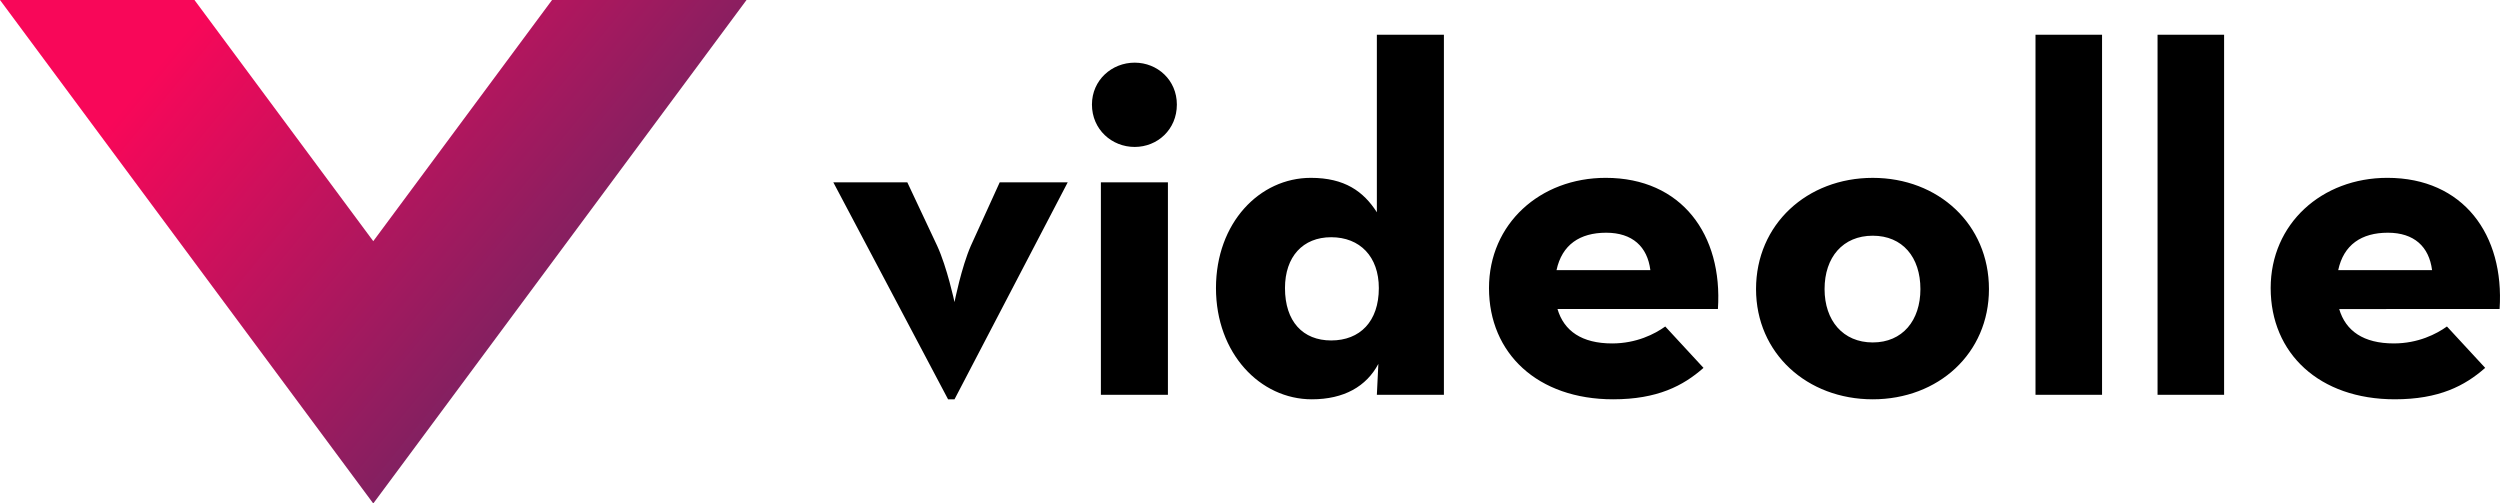
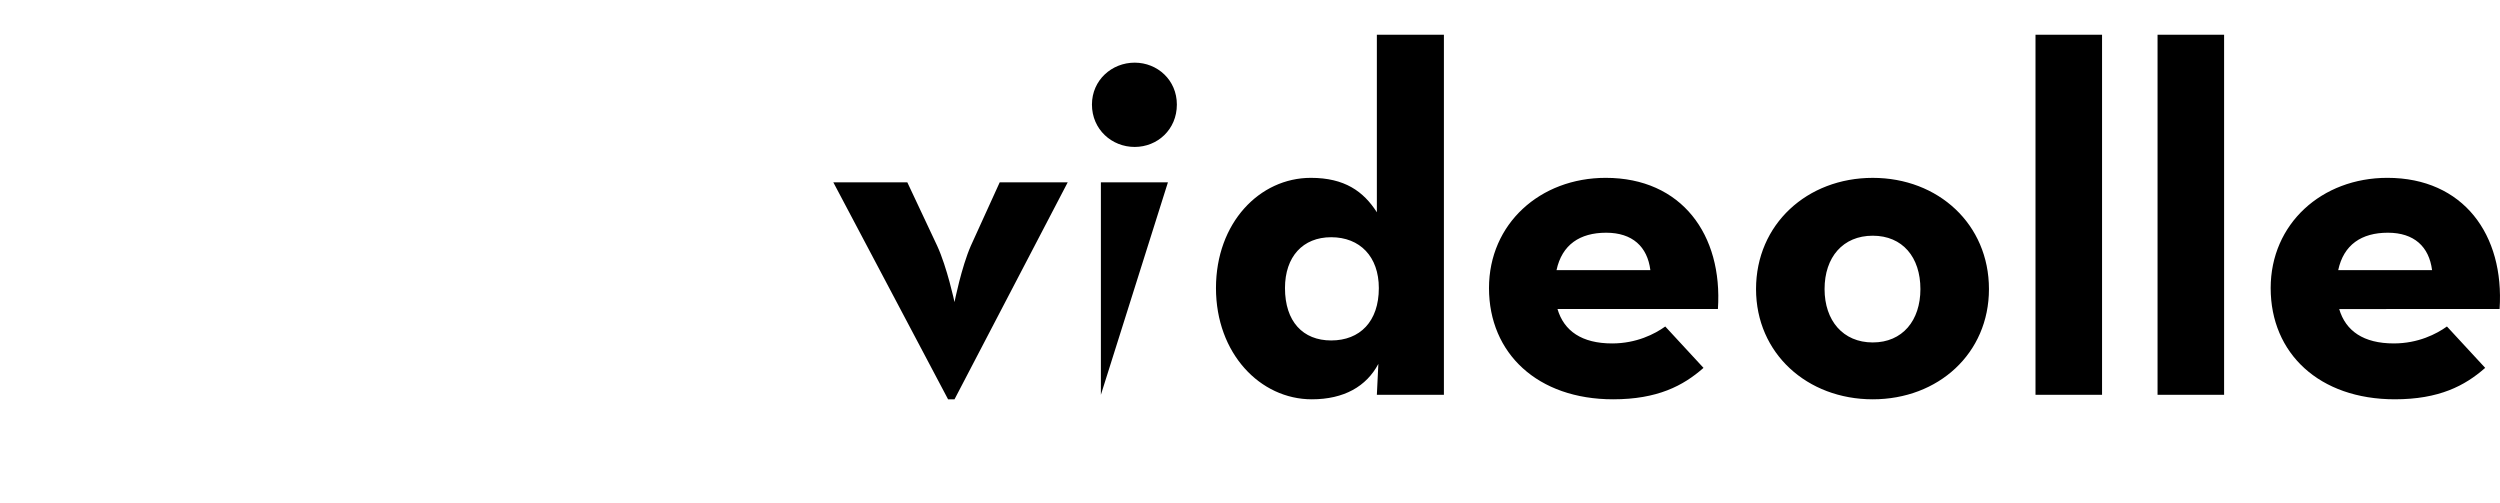
<svg xmlns="http://www.w3.org/2000/svg" height="29" viewBox="0 0 144 29" width="144">
  <linearGradient id="a" x1="101.743%" x2="18.022%" y1="65.085%" y2="18.533%">
    <stop offset="0" stop-color="#512b64" />
    <stop offset="1" stop-color="#f80759" />
  </linearGradient>
  <g fill="none" fill-rule="evenodd">
-     <path d="M54.98 17.398zm0 0c.001-.01.401-2.014.943-3.246l1.66-3.649H61.5L54.98 23h-.371L48 10.503h4.262l1.716 3.649c.57 1.232 1 3.236 1.001 3.246zm10.376-8.934c-1.316 0-2.46-1.006-2.46-2.442 0-1.408 1.144-2.413 2.46-2.413s2.431 1.005 2.431 2.413c0 1.436-1.115 2.442-2.431 2.442zM63.411 22.74V10.503h3.861v12.238zM75.56 23c-2.975 0-5.52-2.643-5.52-6.406 0-3.764 2.516-6.35 5.463-6.35 1.945 0 3.032.777 3.804 1.983V2h3.862v20.741h-3.862l.086-1.78C78.707 22.252 77.42 23 75.56 23zm1.115-3.39c1.66 0 2.746-1.092 2.746-3.016 0-1.81-1.086-2.93-2.746-2.93-1.63 0-2.66 1.12-2.66 2.93 0 1.924 1.03 3.016 2.66 3.016zm13.037-1.81c.372 1.264 1.402 1.982 3.147 1.982 1.401 0 2.46-.545 3.06-.976l2.203 2.384C96.95 22.224 95.463 23 92.917 23c-4.348 0-7.151-2.643-7.151-6.406 0-3.706 2.946-6.35 6.722-6.35 4.376 0 6.75 3.276 6.464 7.556zm-.057-2.24h5.406c-.171-1.35-1.03-2.155-2.546-2.155-1.516 0-2.545.69-2.86 2.155zM107.87 23c-3.776 0-6.722-2.643-6.722-6.349 0-3.734 2.946-6.406 6.722-6.406s6.694 2.672 6.694 6.406c0 3.706-2.918 6.349-6.694 6.349zm0-3.275c1.716 0 2.746-1.264 2.746-3.074 0-1.838-1.03-3.074-2.746-3.074s-2.775 1.236-2.775 3.074c0 1.81 1.059 3.074 2.775 3.074zm9.375 3.016V2h3.833v20.741zm7.03 0V2h3.833v20.741zm10.463-4.94c.371 1.263 1.401 1.981 3.146 1.981 1.402 0 2.46-.545 3.06-.976l2.203 2.384c-1.172 1.034-2.66 1.81-5.206 1.81-4.348 0-7.15-2.643-7.15-6.406 0-3.706 2.945-6.35 6.721-6.35 4.377 0 6.75 3.276 6.465 7.556zm-.058-2.241h5.407c-.172-1.35-1.03-2.155-2.546-2.155-1.516 0-2.546.69-2.86 2.155z" fill="#000" />
-     <path d="M31.798 0L21.5 13.891 11.201 0H0l21.5 29L43 0z" fill="url(#a)" />
+     <path d="M54.98 17.398zm0 0c.001-.01.401-2.014.943-3.246l1.66-3.649H61.5L54.98 23h-.371L48 10.503h4.262l1.716 3.649c.57 1.232 1 3.236 1.001 3.246zm10.376-8.934c-1.316 0-2.46-1.006-2.46-2.442 0-1.408 1.144-2.413 2.46-2.413s2.431 1.005 2.431 2.413c0 1.436-1.115 2.442-2.431 2.442zM63.411 22.74V10.503h3.861zM75.56 23c-2.975 0-5.52-2.643-5.52-6.406 0-3.764 2.516-6.35 5.463-6.35 1.945 0 3.032.777 3.804 1.983V2h3.862v20.741h-3.862l.086-1.78C78.707 22.252 77.42 23 75.56 23zm1.115-3.39c1.66 0 2.746-1.092 2.746-3.016 0-1.81-1.086-2.93-2.746-2.93-1.63 0-2.66 1.12-2.66 2.93 0 1.924 1.03 3.016 2.66 3.016zm13.037-1.81c.372 1.264 1.402 1.982 3.147 1.982 1.401 0 2.46-.545 3.06-.976l2.203 2.384C96.95 22.224 95.463 23 92.917 23c-4.348 0-7.151-2.643-7.151-6.406 0-3.706 2.946-6.35 6.722-6.35 4.376 0 6.75 3.276 6.464 7.556zm-.057-2.24h5.406c-.171-1.35-1.03-2.155-2.546-2.155-1.516 0-2.545.69-2.86 2.155zM107.87 23c-3.776 0-6.722-2.643-6.722-6.349 0-3.734 2.946-6.406 6.722-6.406s6.694 2.672 6.694 6.406c0 3.706-2.918 6.349-6.694 6.349zm0-3.275c1.716 0 2.746-1.264 2.746-3.074 0-1.838-1.03-3.074-2.746-3.074s-2.775 1.236-2.775 3.074c0 1.81 1.059 3.074 2.775 3.074zm9.375 3.016V2h3.833v20.741zm7.03 0V2h3.833v20.741zm10.463-4.94c.371 1.263 1.401 1.981 3.146 1.981 1.402 0 2.46-.545 3.06-.976l2.203 2.384c-1.172 1.034-2.66 1.81-5.206 1.81-4.348 0-7.15-2.643-7.15-6.406 0-3.706 2.945-6.35 6.721-6.35 4.377 0 6.75 3.276 6.465 7.556zm-.058-2.241h5.407c-.172-1.35-1.03-2.155-2.546-2.155-1.516 0-2.546.69-2.86 2.155z" fill="#000" />
  </g>
</svg>